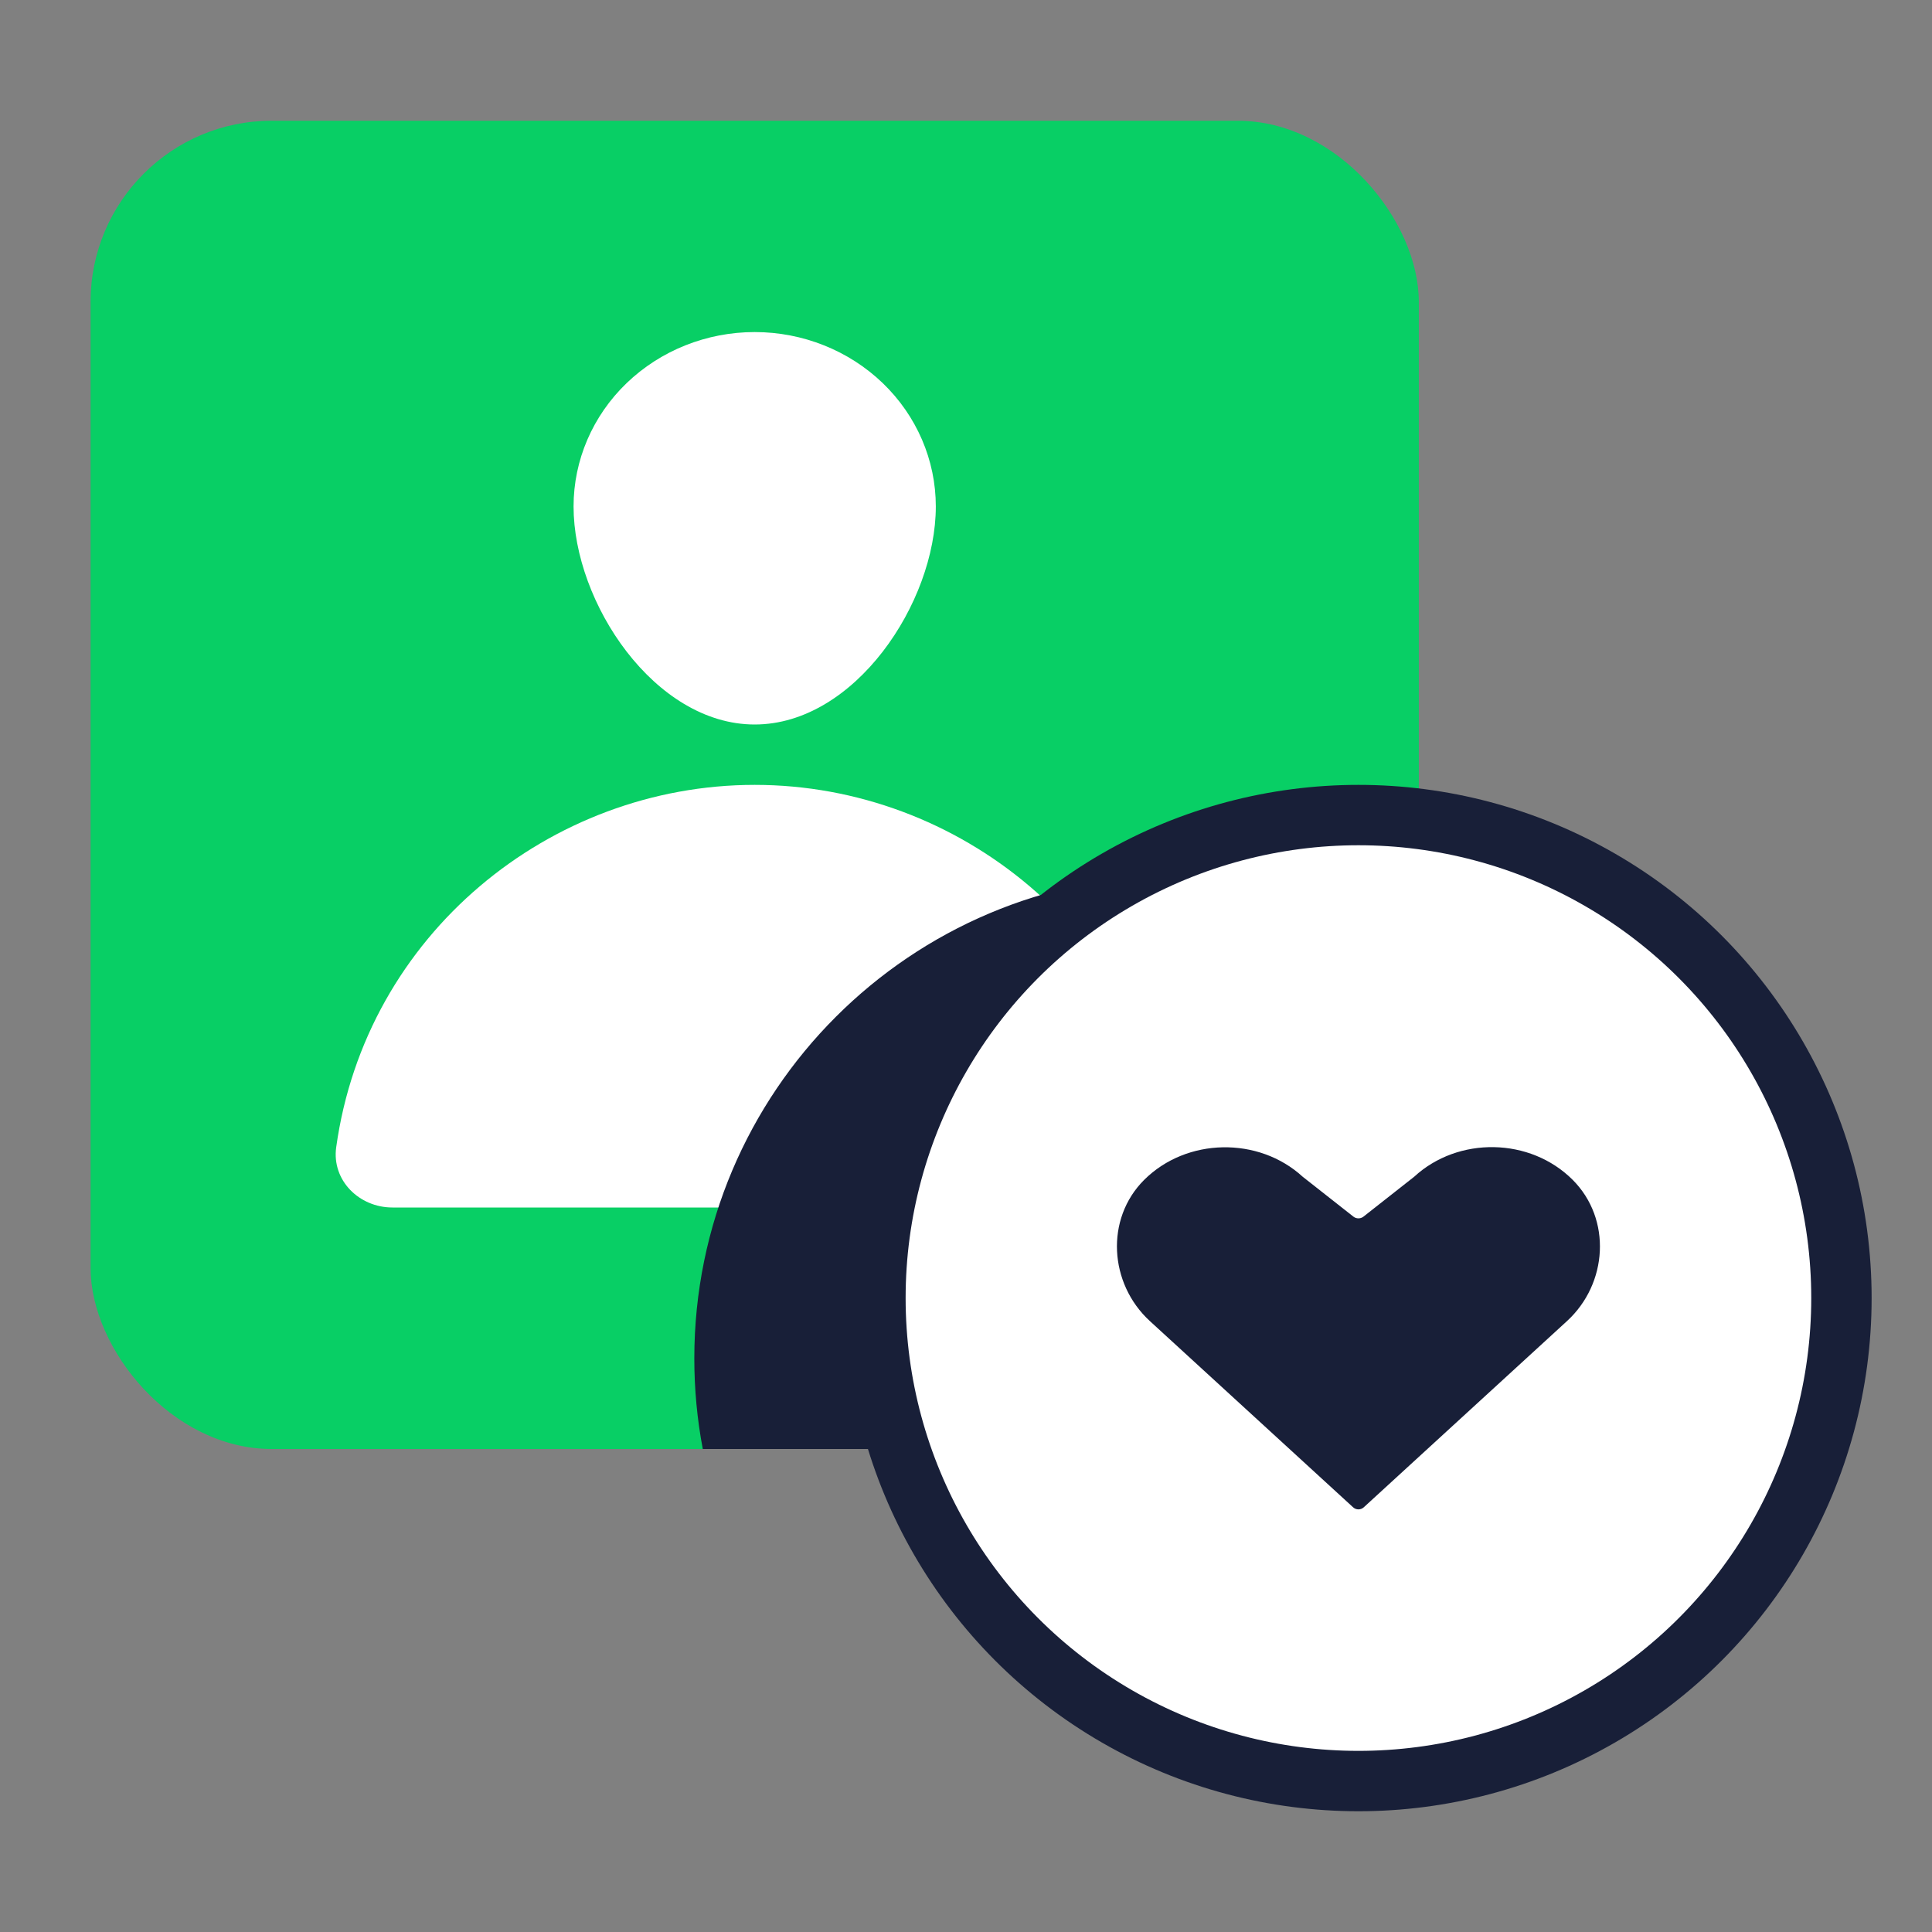
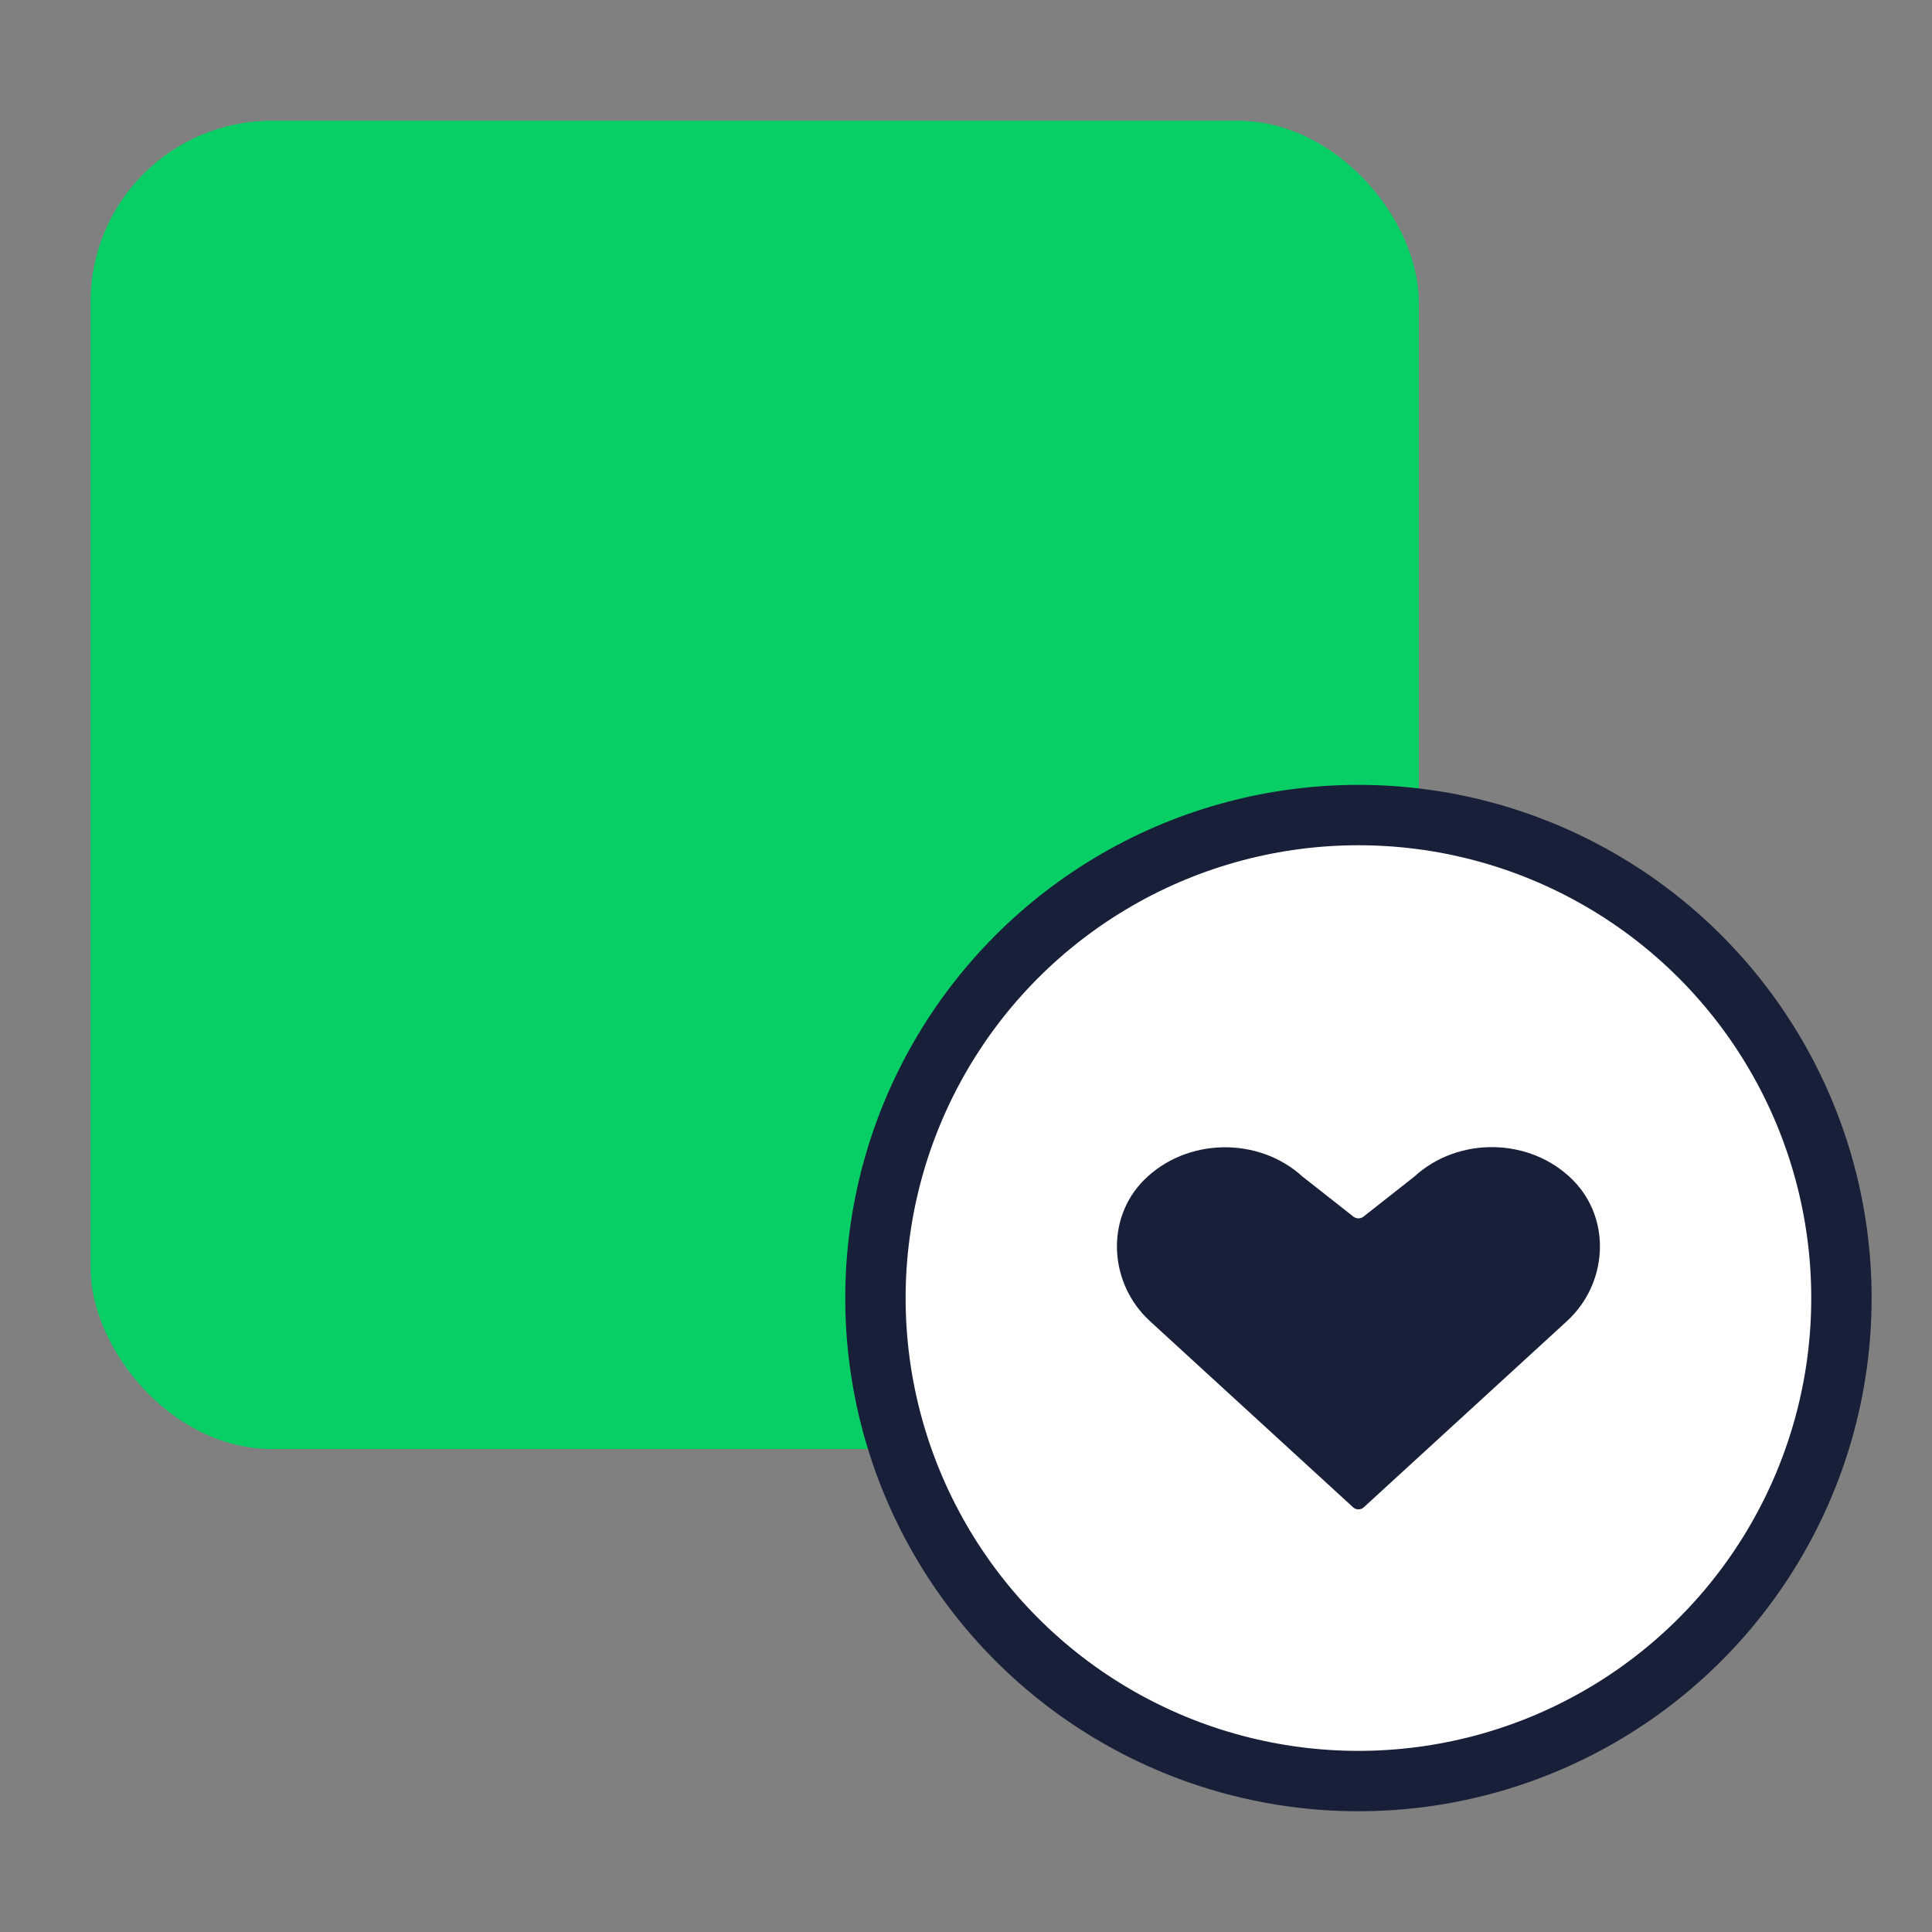
<svg xmlns="http://www.w3.org/2000/svg" width="64" height="64" viewBox="0 0 64 64" fill="none">
  <rect x="0" y="0" width="64" height="64" fill="#808080" stroke="none" />
  <rect x="3" y="4" width="44" height="44" rx="6" fill="#08CF65" />
-   <path d="M31 16.776C31 19.967 28.314 24 25 24C21.686 24 19 19.967 19 16.776C19 15.244 19.632 13.775 20.757 12.692C21.883 11.609 23.409 11 25 11C26.591 11 28.117 11.609 29.243 12.692C30.368 13.775 31 15.244 31 16.776Z" fill="white" />
-   <path d="M25 26C18.226 26 12.117 30.949 11.137 38.005C10.985 39.099 11.895 40 13 40H37C38.105 40 39.015 39.099 38.863 38.005C37.883 30.949 31.774 26 25 26Z" fill="white" />
-   <path fill-rule="evenodd" clip-rule="evenodd" d="M52 35.671V42C52 45.314 49.314 48 46 48H23.281C23.096 47.028 23 46.025 23 45C23 36.163 30.163 29 39 29C44.355 29 49.096 31.631 52 35.671Z" fill="#181F38" />
  <circle cx="45" cy="43" r="16" fill="white" stroke="#181F38" stroke-width="2" />
  <path d="M52.099 39.086C50.69 37.674 48.303 37.639 46.848 38.98L45.162 40.306C45.069 40.377 44.931 40.377 44.838 40.306L43.152 38.98C41.697 37.646 39.31 37.681 37.901 39.086C36.607 40.377 36.738 42.522 38.093 43.764L44.823 49.931C44.923 50.023 45.077 50.023 45.177 49.931L51.907 43.764C53.262 42.522 53.393 40.384 52.099 39.086Z" fill="#181F38" />
</svg>